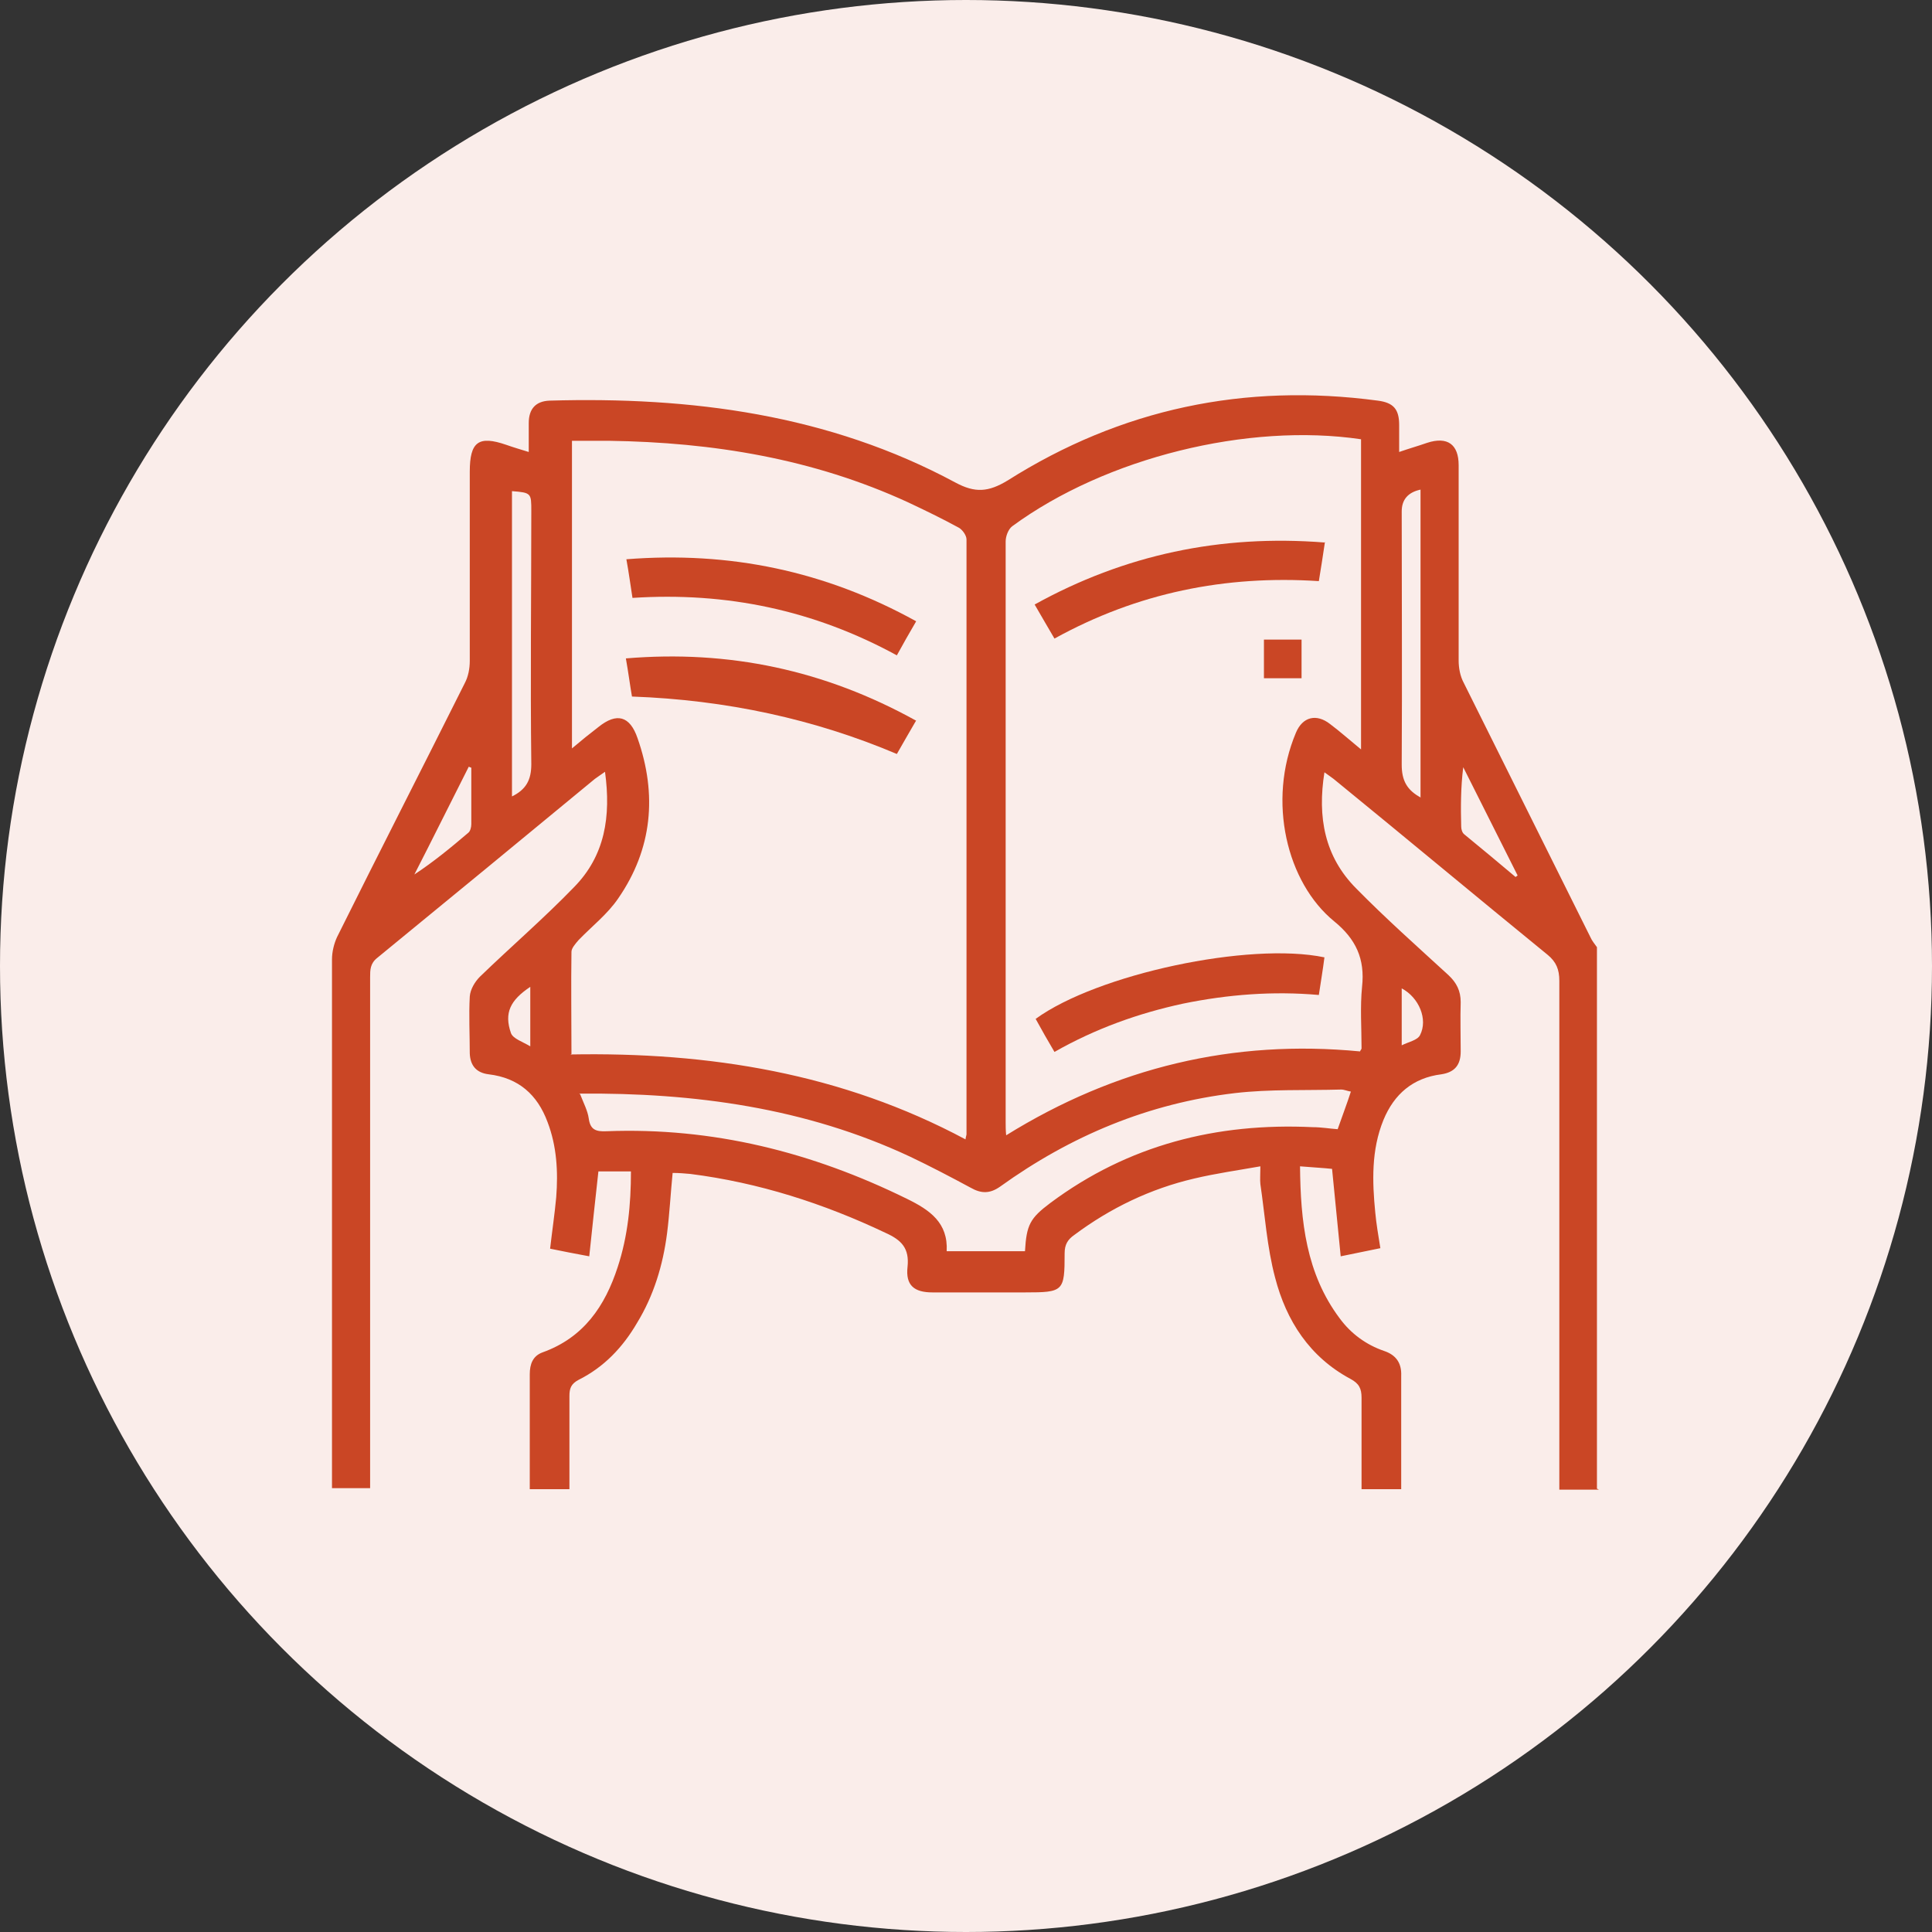
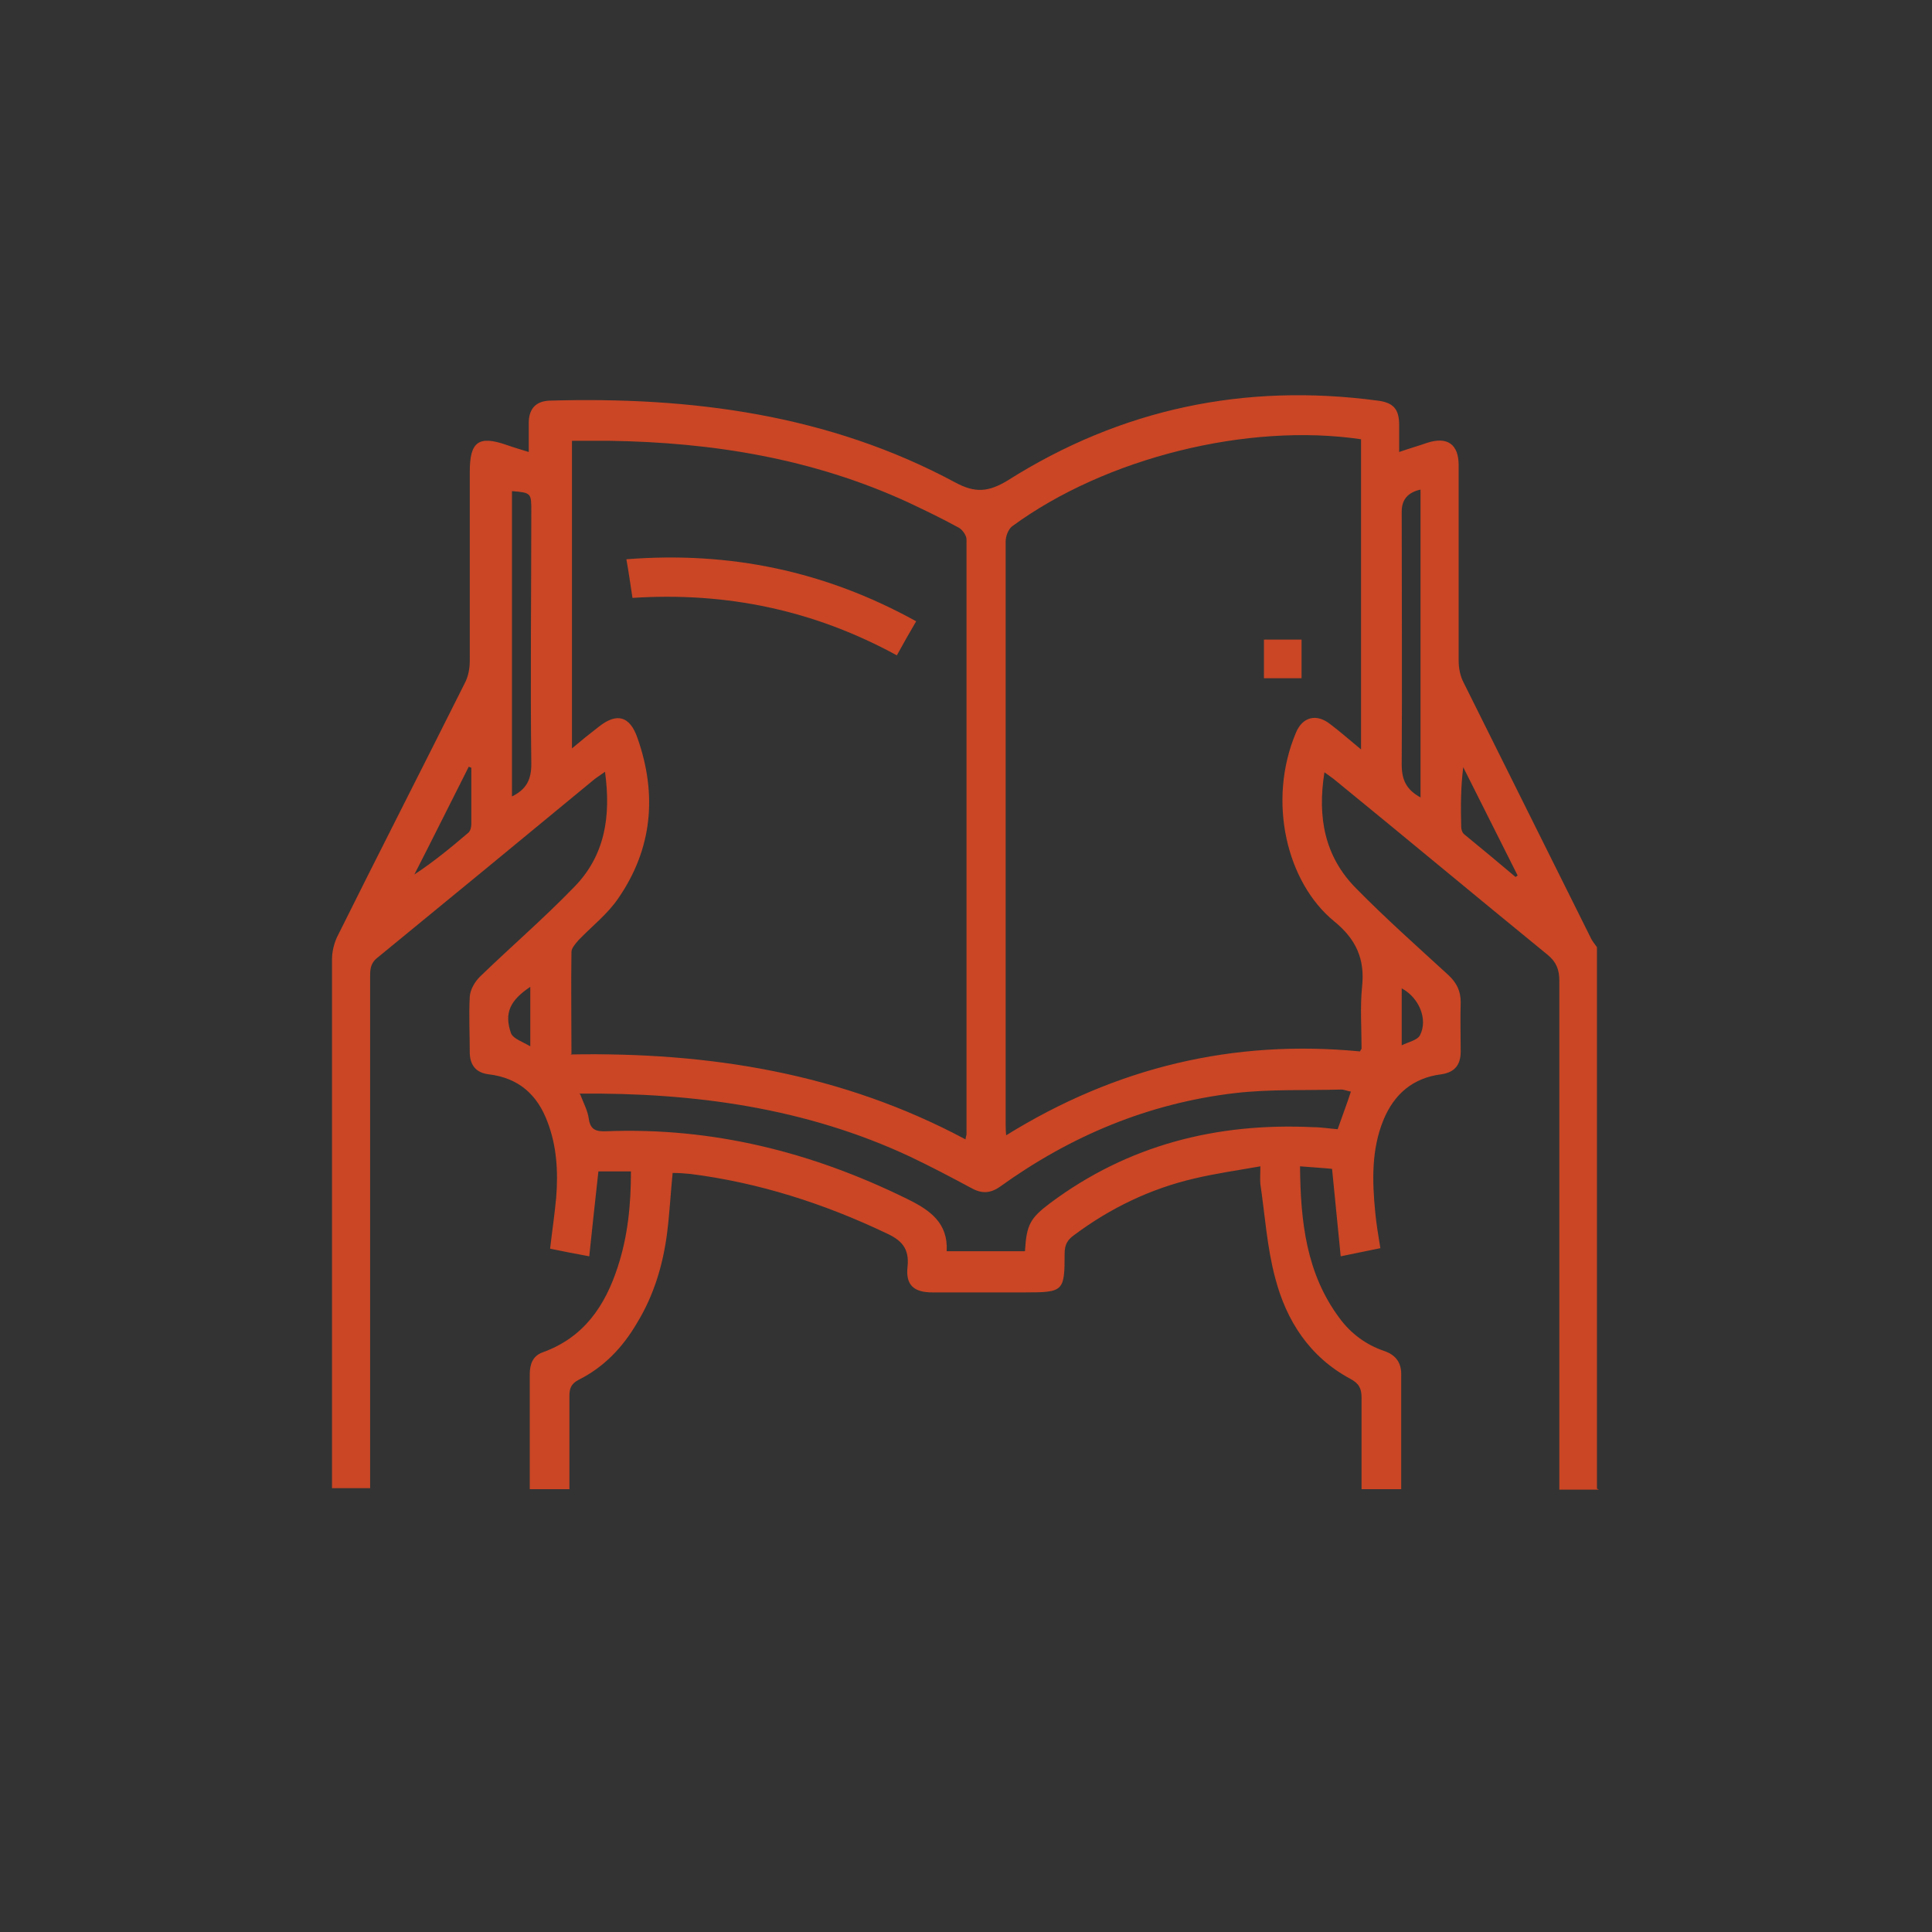
<svg xmlns="http://www.w3.org/2000/svg" viewBox="0 0 38 38">
  <rect x="0" y="0" width="38" height="38" fill="#333333" stroke="none" />
  <defs>
    <style>
      .cls-1 {
        fill: #ca4625;
      }

      .cls-1, .cls-2 {
        stroke-width: 0px;
      }

      .cls-2 {
        fill: #faedea;
      }
    </style>
  </defs>
  <g id="Layer_1" data-name="Layer 1">
-     <circle class="cls-2" cx="19" cy="19" r="19" />
-   </g>
+     </g>
  <g id="Layer_6" data-name="Layer 6">
    <g>
      <path class="cls-1" d="M31.45,29.3h-.78v-.31c0-3.23,0-6.47,0-9.7,0-.22-.06-.37-.23-.51-1.41-1.15-2.8-2.31-4.21-3.46-.05-.04-.1-.07-.18-.13-.14.88,0,1.66.63,2.29.58.59,1.2,1.14,1.81,1.7.16.15.24.31.24.53-.01.32,0,.65,0,.97,0,.27-.12.41-.38.45-.56.07-.93.39-1.14.9-.24.59-.22,1.21-.16,1.82.02.22.06.45.1.7-.25.05-.49.1-.78.16-.06-.58-.11-1.14-.17-1.72-.19-.02-.4-.03-.63-.05.01,1.08.12,2.11.78,2.99.22.3.52.52.87.64.24.08.35.24.34.49,0,.74,0,1.47,0,2.23h-.78c0-.6,0-1.2,0-1.8,0-.18-.05-.28-.22-.37-.8-.43-1.26-1.14-1.48-1.99-.16-.6-.2-1.23-.29-1.84-.01-.09,0-.19,0-.35-.45.08-.88.14-1.3.24-.86.2-1.65.58-2.36,1.11-.13.09-.19.19-.19.36,0,.75-.02.77-.78.77-.61,0-1.22,0-1.82,0-.36,0-.53-.14-.49-.5.04-.37-.12-.53-.43-.67-1.22-.58-2.5-.99-3.84-1.16-.11-.01-.22-.02-.35-.02-.04.4-.06.8-.11,1.19-.08.62-.26,1.22-.59,1.76-.28.48-.65.87-1.15,1.12-.15.08-.18.17-.18.32,0,.52,0,1.04,0,1.56,0,.09,0,.17,0,.27h-.78c0-.31,0-.6,0-.9,0-.45,0-.91,0-1.36,0-.2.06-.36.25-.43.81-.29,1.23-.91,1.48-1.68.2-.61.26-1.23.26-1.88h-.64c-.06.55-.12,1.09-.18,1.67-.28-.05-.52-.1-.77-.15.04-.35.09-.68.12-1.01.04-.51.01-1.01-.17-1.48-.2-.54-.57-.87-1.16-.94-.24-.03-.36-.17-.37-.41,0-.37-.02-.75,0-1.12.01-.14.1-.29.2-.39.61-.59,1.26-1.15,1.85-1.76.61-.62.73-1.39.61-2.27-.09.06-.14.1-.2.14-1.43,1.18-2.85,2.35-4.28,3.52-.14.11-.14.24-.14.38,0,3.24,0,6.49,0,9.73,0,.1,0,.21,0,.32h-.75c0-.09,0-.17,0-.26,0-3.38,0-6.76,0-10.14,0-.15.04-.31.1-.44.83-1.67,1.68-3.33,2.51-4.99.07-.13.1-.29.1-.44,0-1.24,0-2.48,0-3.72,0-.59.17-.72.72-.53.14.05.28.09.44.14,0-.21,0-.39,0-.57,0-.28.14-.43.41-.44,2.78-.08,5.49.27,7.98,1.61.39.21.65.19,1.03-.04,2.23-1.41,4.66-1.92,7.28-1.57.31.04.42.17.42.48,0,.17,0,.34,0,.53.2-.07.38-.12.55-.18.4-.13.62.03.62.44,0,1.28,0,2.56,0,3.84,0,.15.03.31.1.44.83,1.67,1.66,3.33,2.49,5,.03.07.08.13.13.2v10.65ZM11.22,20.74c2.73-.05,5.34.37,7.77,1.67.01-.07.02-.08.02-.1,0-3.9,0-7.8,0-11.7,0-.08-.08-.19-.15-.23-.33-.18-.66-.34-1-.5-1.87-.86-3.84-1.18-5.88-1.21-.25,0-.49,0-.73,0v6.05c.19-.16.35-.29.52-.42.36-.29.62-.22.77.22.39,1.11.29,2.18-.38,3.15-.21.31-.52.55-.78.82-.06.07-.14.16-.14.23-.01.66,0,1.31,0,2.01ZM26.77,14.75v-6.11c-2.22-.33-5.02.36-6.86,1.71-.08.06-.13.2-.13.3,0,3.81,0,7.62,0,11.43,0,.07,0,.15.01.25,2.16-1.34,4.47-1.89,6.96-1.65.01-.03.03-.04.03-.06,0-.41-.03-.81.01-1.21.06-.55-.12-.94-.55-1.29-.93-.76-1.32-2.36-.75-3.71.13-.31.4-.38.67-.17.2.15.39.32.61.5ZM11.41,21.52c.07.18.15.33.17.48.03.22.14.26.35.25,2.09-.08,4.04.41,5.91,1.33.45.22.81.47.78,1.03h1.54c.03-.52.1-.65.5-.95,1.53-1.14,3.27-1.58,5.16-1.49.17,0,.34.03.49.04.09-.26.18-.49.26-.74-.07-.01-.13-.04-.19-.04-.7.02-1.4-.01-2.09.07-1.7.2-3.23.84-4.62,1.84-.2.14-.37.14-.58.02-.39-.21-.79-.42-1.19-.61-2.05-.96-4.24-1.26-6.51-1.24ZM27.94,15.68v-6.05q-.37.08-.37.43c0,1.66.01,3.32,0,4.98,0,.31.1.5.38.65ZM10.06,15.67c.29-.14.39-.33.39-.64-.02-1.66,0-3.32,0-4.98,0-.35,0-.36-.38-.39v6.02ZM9.27,15.1s-.03-.01-.05-.02c-.36.71-.71,1.42-1.07,2.12.38-.25.72-.53,1.06-.82.04-.03.06-.11.06-.17,0-.37,0-.74,0-1.12ZM29.81,17.25s.02-.02.04-.03c-.36-.71-.71-1.42-1.07-2.13-.05.4-.05.79-.04,1.17,0,.05.02.12.06.15.34.28.68.56,1.01.84ZM10.43,19.41c-.39.26-.52.51-.38.91.04.11.23.17.38.26v-1.17ZM27.57,20.56c.14-.07.31-.1.36-.2.16-.31-.02-.74-.36-.92v1.12Z" />
      <path class="cls-1" d="M18.02,12.22c-.14.24-.26.45-.38.67-1.63-.89-3.35-1.25-5.2-1.13-.04-.25-.07-.49-.12-.76,2.03-.16,3.91.23,5.7,1.22Z" />
-       <path class="cls-1" d="M18.02,14.17c-.14.24-.26.45-.38.66q-2.43-1.03-5.21-1.13c-.04-.23-.07-.47-.12-.75,2.03-.17,3.91.23,5.7,1.22Z" />
-       <path class="cls-1" d="M20.37,20.04c1.21-.88,4.2-1.52,5.68-1.21-.03.24-.07.47-.11.74-.9-.08-1.79-.01-2.67.17-.88.19-1.72.49-2.53.95-.13-.22-.25-.43-.37-.65Z" />
-       <path class="cls-1" d="M26.06,10.66c-.04.28-.08.52-.12.77-1.84-.12-3.57.23-5.2,1.13-.13-.22-.25-.43-.39-.67,1.77-.98,3.66-1.38,5.7-1.22Z" />
      <path class="cls-1" d="M25.6,13.34h-.74v-.76h.74v.76Z" />
    </g>
  </g>
</svg>